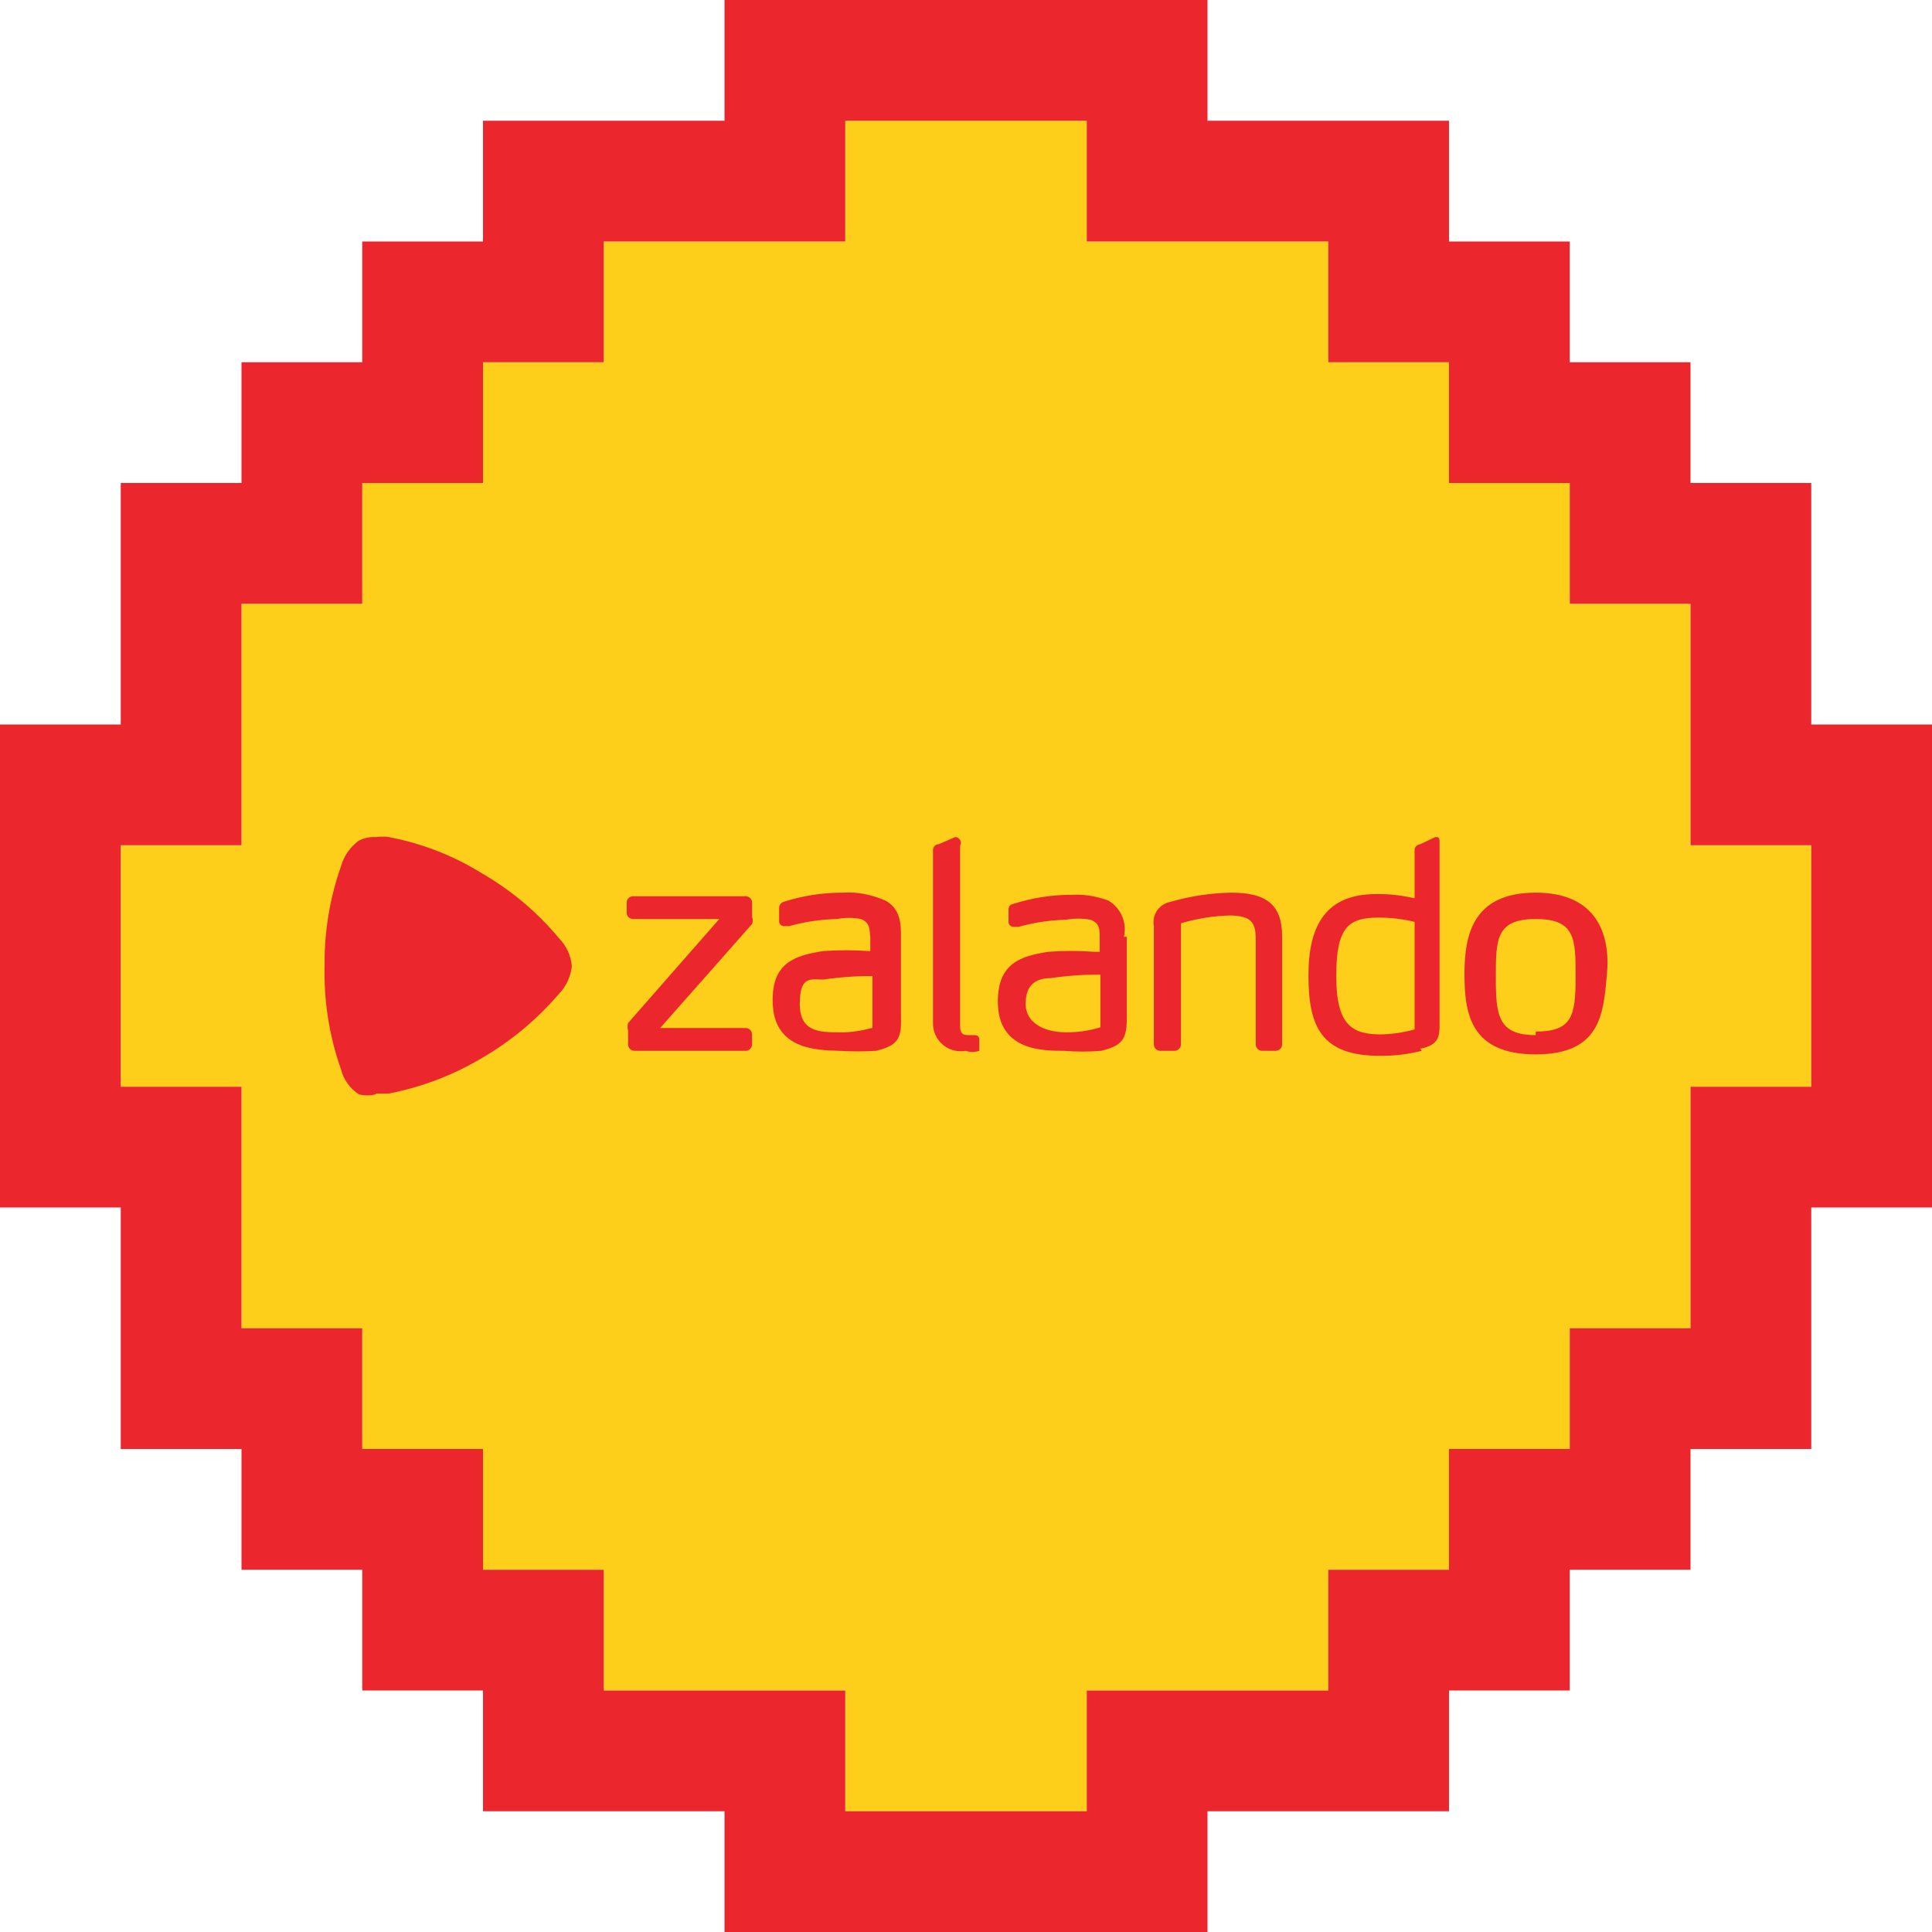
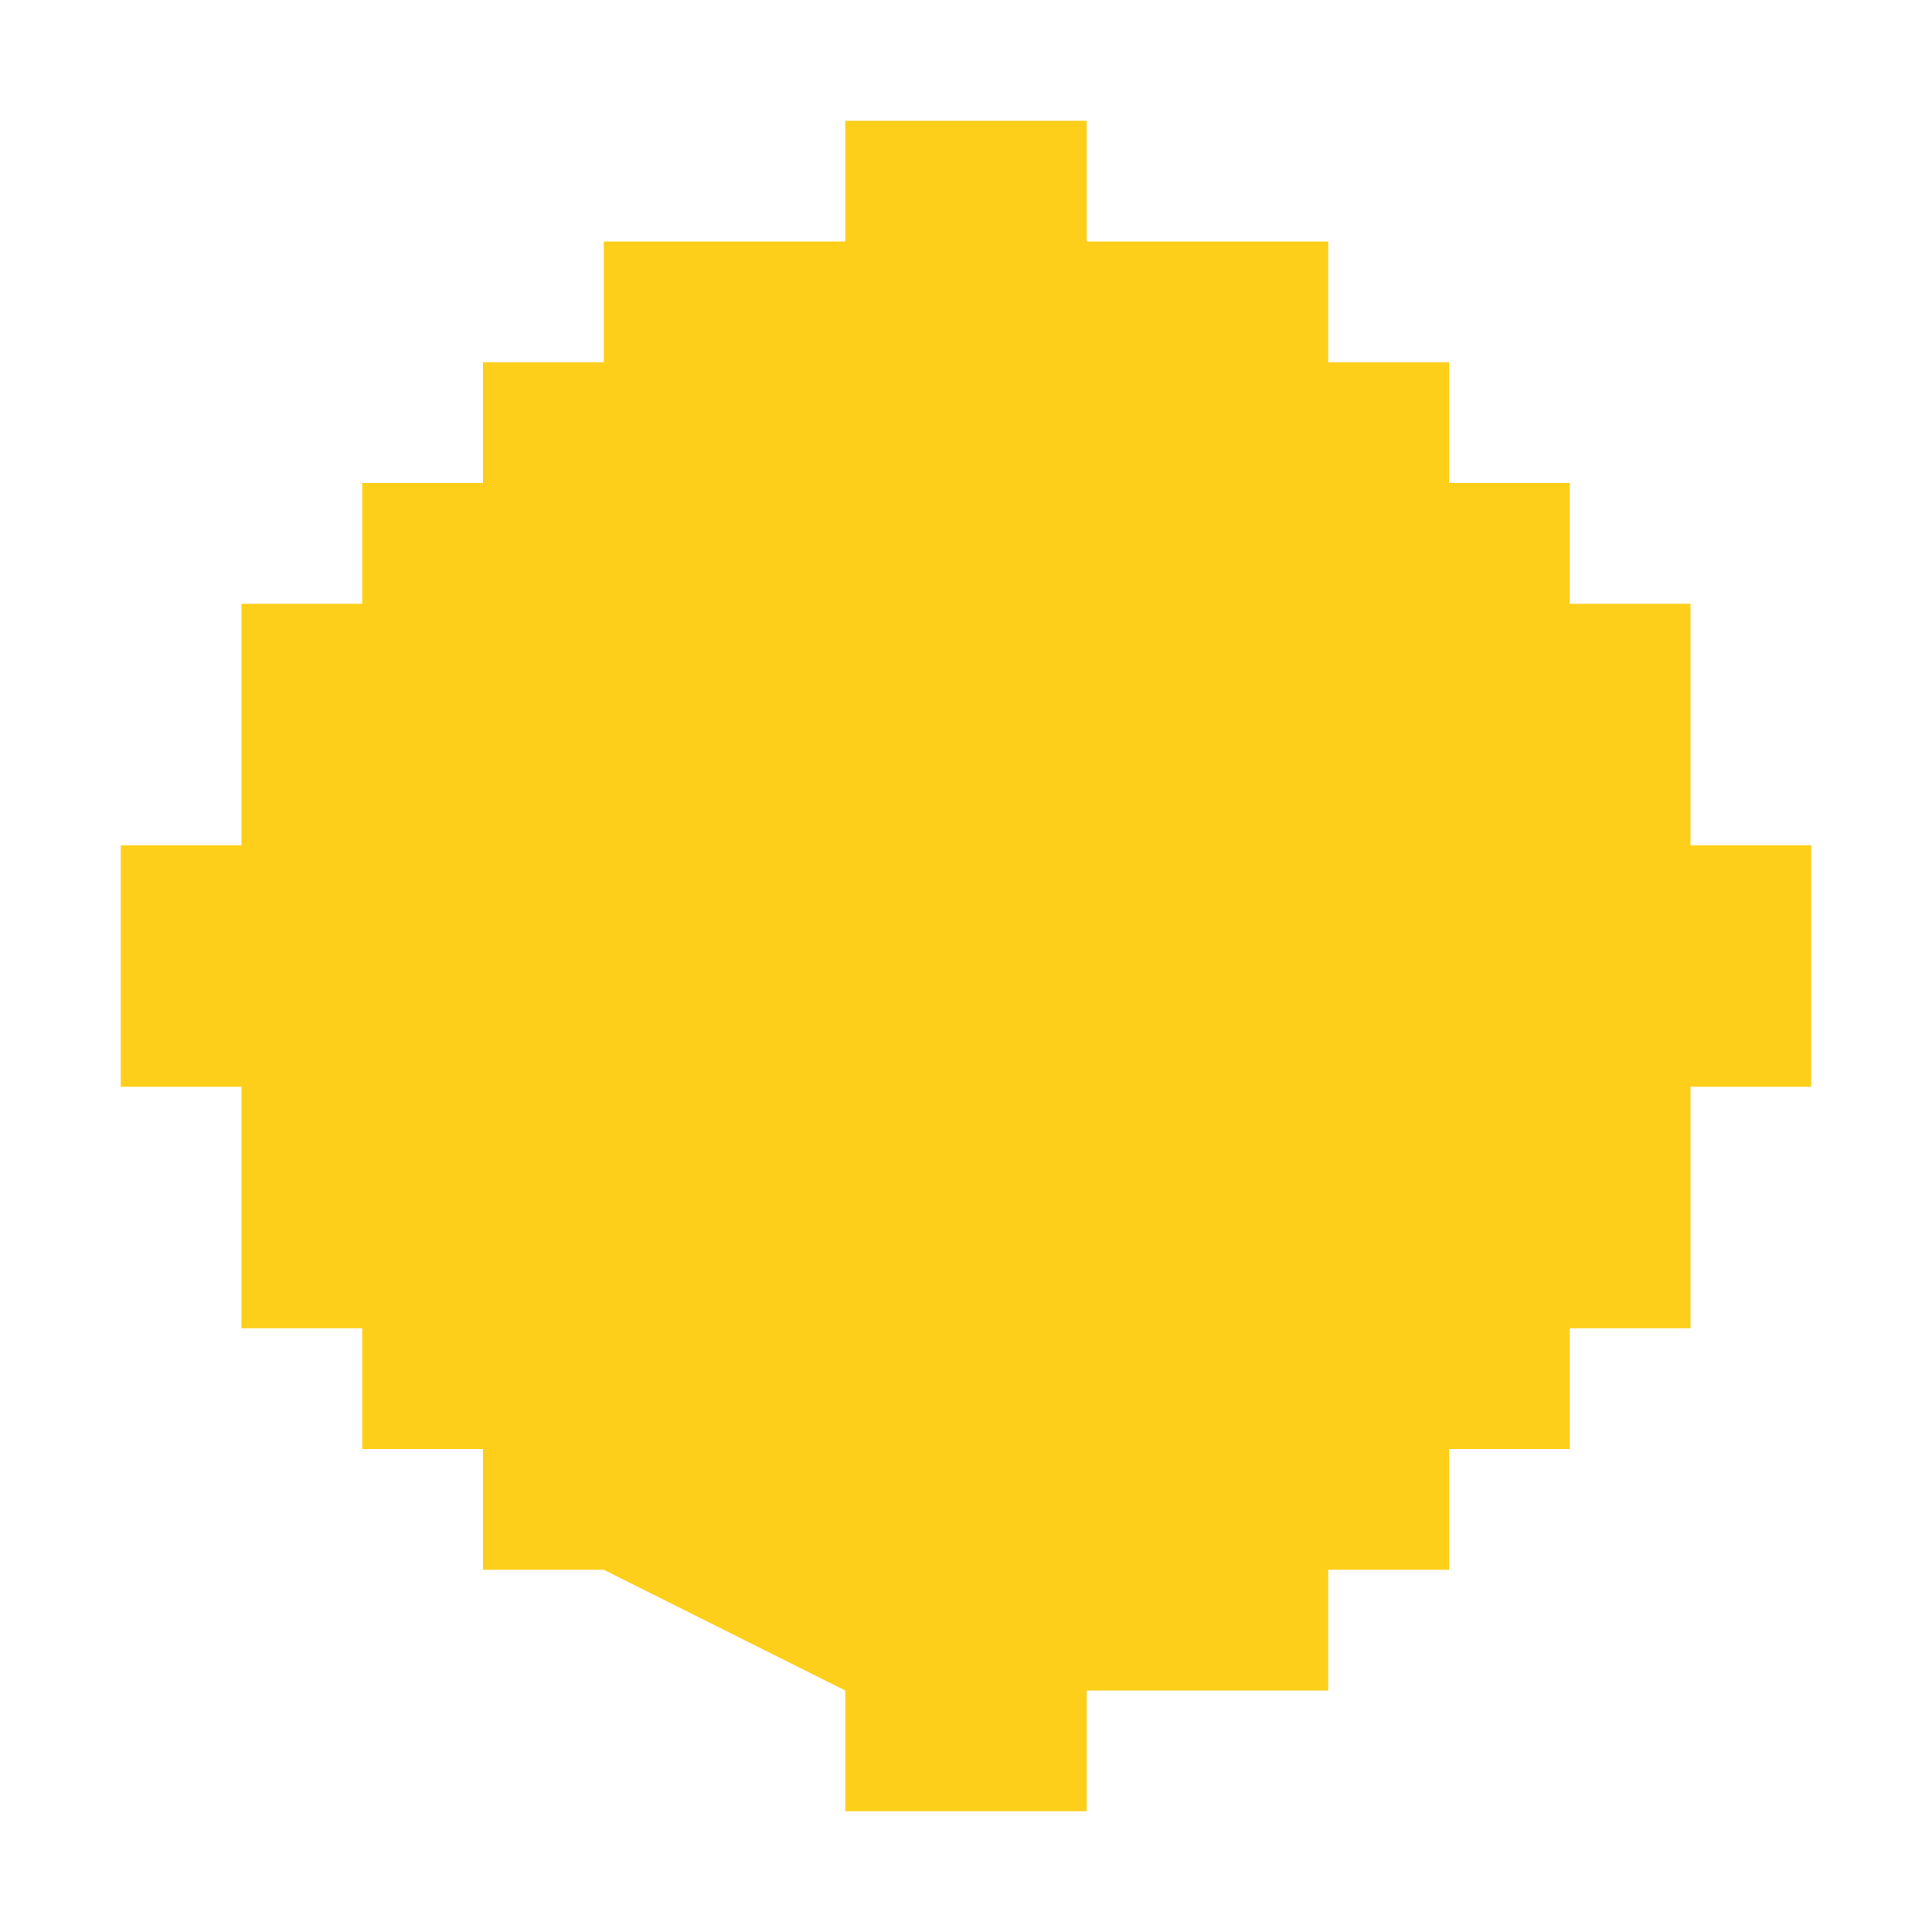
<svg xmlns="http://www.w3.org/2000/svg" version="1.1" x="0" y="0" width="1024" height="1024" viewBox="0, 0, 1024, 1024">
  <g id="Layer_1">
-     <path d="M896,576 L896,704 L832,704 L832,768 L768,768 L768,832 L704,832 L704,896 L576,896 L576,960 L448,960 L448,896 L320,896 L320,832 L256,832 L256,768 L192,768 L192,704 L128,704 L128,576 L64,576 L64,448 L128,448 L128,320 L192,320 L192,256 L256,256 L256,192 L320,192 L320,128 L448,128 L448,64 L576,64 L576,128 L704,128 L704,192 L768,192 L768,256 L832,256 L832,320 L896,320 L896,448 L960,448 L960,576 L896,576 z" fill="#FDCF1A" />
-     <path d="M832,896 L768,896 L768,960 L640,960 L640,1024 L384,1024 L384,960 L256,960 L256,896 L192,896 L192,832 L128,832 L128,768 L64,768 L64,640 L0,640 L0,384 L64,384 L64,256 L128,256 L128,192 L192,192 L192,128 L256,128 L256,64 L384,64 L384,0 L640,0 L640,64 L768,64 L768,128 L832,128 L832,192 L896,192 L896,256 L960,256 L960,384 L1024,384 L1024,640 L960,640 L960,768 L896,768 L896,832 L832,832 L832,896 z M768,832 L768,768 L832,768 L832,704 L896,704 L896,576 L960,576 L960,448 L896,448 L896,320 L832,320 L832,256 L768,256 L768,192 L704,192 L704,128 L576,128 L576,64 L448,64 L448,128 L320,128 L320,192 L256,192 L256,256 L192,256 L192,320 L128,320 L128,448 L64,448 L64,576 L128,576 L128,704 L192,704 L192,768 L256,768 L256,832 L320,832 L320,896 L448,896 L448,960 L576,960 L576,896 L704,896 L704,832 L768,832 z" fill="#EB272D" />
-     <path d="M204.334,443.488 L206.03,443.674 C223.572,446.96 240.348,453.491 255.495,462.931 C271.019,471.875 284.828,483.511 296.275,497.292 C300.196,501.253 302.602,506.465 303.072,512.019 C302.541,517.556 300.144,522.748 296.275,526.745 C284.693,540.289 270.905,551.778 255.495,560.729 C240.226,569.843 223.488,576.232 206.03,579.609 L199.233,579.609 L199.233,579.986 C196.263,580.771 193.141,580.771 190.171,579.986 C185.473,576.926 182.102,572.207 180.731,566.77 C174.533,549.199 171.59,530.645 172.046,512.019 C171.816,494.024 174.755,476.13 180.731,459.155 C182.264,453.694 185.589,448.906 190.171,445.562 C192.971,444.142 196.098,443.49 199.233,443.674 C202.057,443.364 200.36,443.488 204.334,443.488 z M730.89,486.342 C737.251,486.352 743.588,487.112 749.77,488.608 L749.77,545.625 C743.62,547.333 737.272,548.222 730.89,548.268 C716.919,547.89 708.234,543.737 708.234,517.305 C708.234,490.873 715.031,486.342 730.89,486.342 z M760.72,443.673 L752.791,447.45 C749.77,447.827 749.77,450.47 749.77,450.47 L749.77,476.147 C743.095,474.54 736.245,473.779 729.38,473.881 C703.325,473.881 693.508,489.74 693.508,516.927 C693.508,544.114 700.305,559.596 731.268,559.596 C738.777,559.695 746.268,558.806 753.546,556.953 L752.791,555.82 C762.986,553.932 762.986,548.646 762.986,542.982 L762.986,446.694 C762.986,443.674 762.608,443.674 760.72,443.673 z M813.961,487.097 C835.107,487.097 835.107,497.67 835.107,518.06 C835.107,538.45 833.219,546.758 813.961,546.758 L813.961,548.646 C793.949,548.646 792.816,538.073 792.816,518.06 C792.816,498.048 792.816,487.097 813.961,487.097 z M813.961,473.126 C780.733,473.126 776.202,495.404 776.202,516.172 C776.202,536.94 779.222,558.841 813.961,558.841 C848.7,558.841 849.833,536.94 851.721,516.172 C853.609,495.404 846.435,473.126 813.961,473.126 z M506.22,443.673 L497.535,447.449 C495.867,447.45 494.514,448.802 494.514,450.47 L494.514,541.849 C494.326,546.324 496.184,550.641 499.564,553.581 C502.944,556.52 507.478,557.761 511.883,556.953 C514.207,557.758 516.734,557.758 519.058,556.953 L519.058,550.911 C519.058,550.911 519.058,548.646 516.792,548.646 L514.149,548.646 C511.128,548.646 508.863,548.646 508.863,543.737 L508.863,448.205 C509.405,447.266 509.402,446.109 508.856,445.172 C508.31,444.236 507.304,443.664 506.22,443.673 z M583.249,516.55 L583.249,544.492 C577.261,546.346 571.016,547.238 564.747,547.135 C554.174,547.135 543.602,542.604 543.602,532.031 C543.602,521.459 549.643,518.438 556.818,518.438 C565.443,517.162 574.152,516.531 582.872,516.55 L583.249,516.55 z M570.934,474.215 L568.523,474.259 C557.758,474.21 547.052,475.867 536.805,479.168 C534.539,479.545 534.539,481.811 534.539,481.811 L534.539,488.985 C534.729,490.296 535.858,491.264 537.182,491.251 L539.826,491.251 C548.068,488.943 556.567,487.674 565.125,487.475 C569.369,486.694 573.719,486.694 577.963,487.475 C582.872,489.363 582.872,492.384 582.872,497.292 L582.872,504.467 L579.851,504.467 C571.806,503.881 563.73,503.881 555.685,504.467 C540.959,506.732 528.875,510.508 528.875,530.899 C528.875,556.953 552.664,556.953 563.992,556.953 C570.526,557.496 577.093,557.496 583.627,556.953 C594.577,554.31 597.221,550.911 597.22,539.961 L597.22,496.537 L595.71,496.537 C597.436,488.993 594.075,481.201 587.403,477.28 C582.086,475.425 576.599,474.19 570.934,474.215 z M462.418,517.305 L462.418,544.794 C456.755,546.304 450.932,547.312 445.049,547.135 C434.476,547.135 423.903,547.135 423.903,532.031 C423.903,516.927 429.945,519.193 436.364,519.193 C444.99,517.918 453.699,517.287 462.418,517.305 z M449.805,473.051 L446.937,473.126 C436.171,473.077 425.466,474.734 415.219,478.035 C413.791,478.537 412.867,479.922 412.953,481.433 L412.953,488.608 C413.142,489.918 414.272,490.887 415.596,490.873 L418.239,490.873 C426.482,488.565 434.981,487.297 443.538,487.097 C447.782,486.317 452.133,486.317 456.377,487.097 C460.908,488.985 460.908,492.006 461.285,496.915 L461.285,504.089 L460.53,504.089 C452.486,503.504 444.409,503.504 436.364,504.089 C421.638,506.355 409.177,510.131 409.555,530.521 C409.555,556.575 433.343,556.575 444.671,556.953 C451.211,557.336 457.767,557.336 464.306,556.953 C475.257,554.31 477.9,550.911 477.522,539.961 L477.522,496.537 C477.522,490.118 477.522,481.811 469.215,477.28 C463.021,474.7 456.568,473.009 449.805,473.051 z M395.548,475.01 L394.828,475.014 L335.546,475.014 C333.669,475.014 332.147,476.536 332.147,478.413 L332.147,483.699 C332.147,485.576 333.669,487.097 335.546,487.097 L381.235,487.097 L332.902,542.227 C332.533,543.586 332.533,545.02 332.902,546.38 L332.902,553.554 C332.902,555.431 334.424,556.953 336.301,556.953 L395.206,556.953 C397.083,556.953 398.604,555.431 398.604,553.554 L398.604,548.268 C398.604,546.391 397.083,544.87 395.206,544.87 L349.894,544.87 L398.604,489.74 C399.108,488.532 399.108,487.173 398.604,485.964 L398.604,478.413 C398.61,477.442 398.201,476.515 397.479,475.865 C396.514,475.167 397.125,475.517 395.548,475.01 z M652.727,473.126 C641.734,473.323 630.814,474.973 620.254,478.035 C617.399,478.583 614.878,480.245 613.249,482.653 C611.62,485.061 611.016,488.019 611.569,490.873 L611.569,553.554 C611.569,555.431 613.091,556.953 614.968,556.953 L622.52,556.953 C624.396,556.953 625.918,555.431 625.918,553.554 L625.918,489.363 C634.504,486.806 643.393,485.409 652.35,485.209 C662.545,485.587 665.566,488.23 665.566,497.67 L665.566,553.554 C665.566,555.431 667.087,556.953 668.964,556.953 L676.138,556.953 C678.015,556.953 679.537,555.431 679.537,553.554 L679.537,496.16 C679.537,479.923 671.607,473.126 652.727,473.126 z" fill="#EB272D" />
+     <path d="M896,576 L896,704 L832,704 L832,768 L768,768 L768,832 L704,832 L704,896 L576,896 L576,960 L448,960 L448,896 L320,832 L256,832 L256,768 L192,768 L192,704 L128,704 L128,576 L64,576 L64,448 L128,448 L128,320 L192,320 L192,256 L256,256 L256,192 L320,192 L320,128 L448,128 L448,64 L576,64 L576,128 L704,128 L704,192 L768,192 L768,256 L832,256 L832,320 L896,320 L896,448 L960,448 L960,576 L896,576 z" fill="#FDCF1A" />
  </g>
</svg>